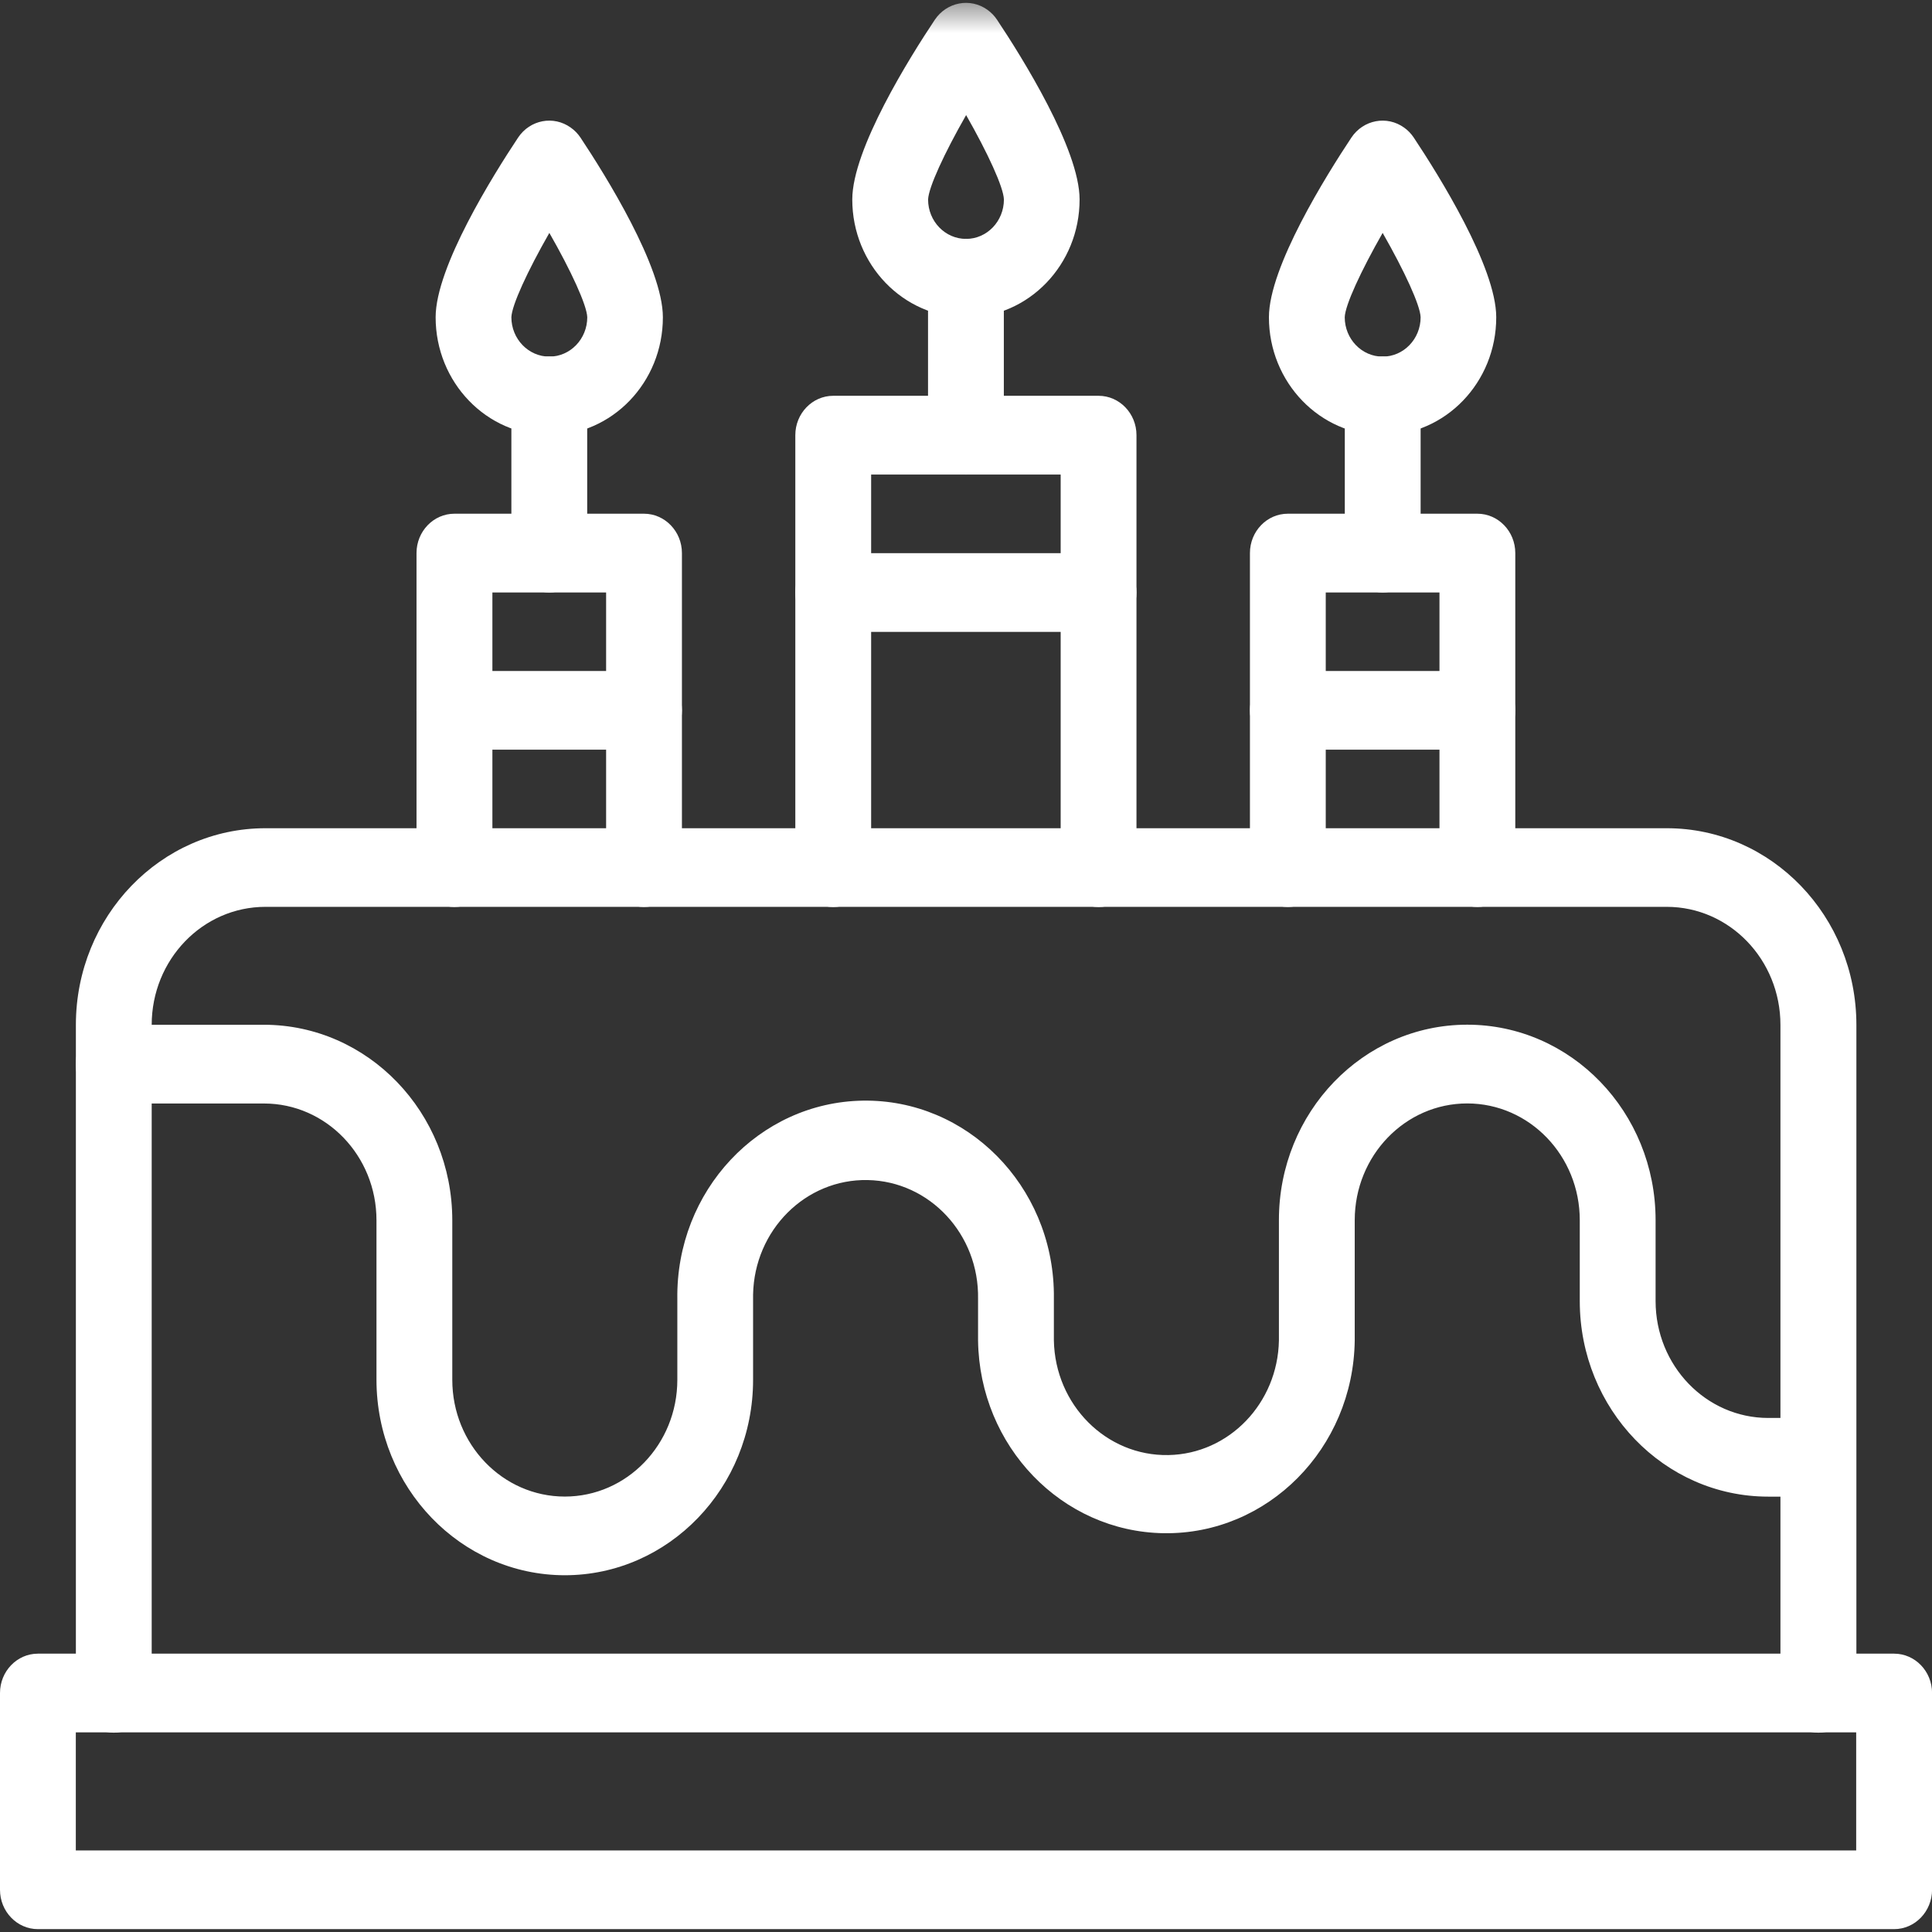
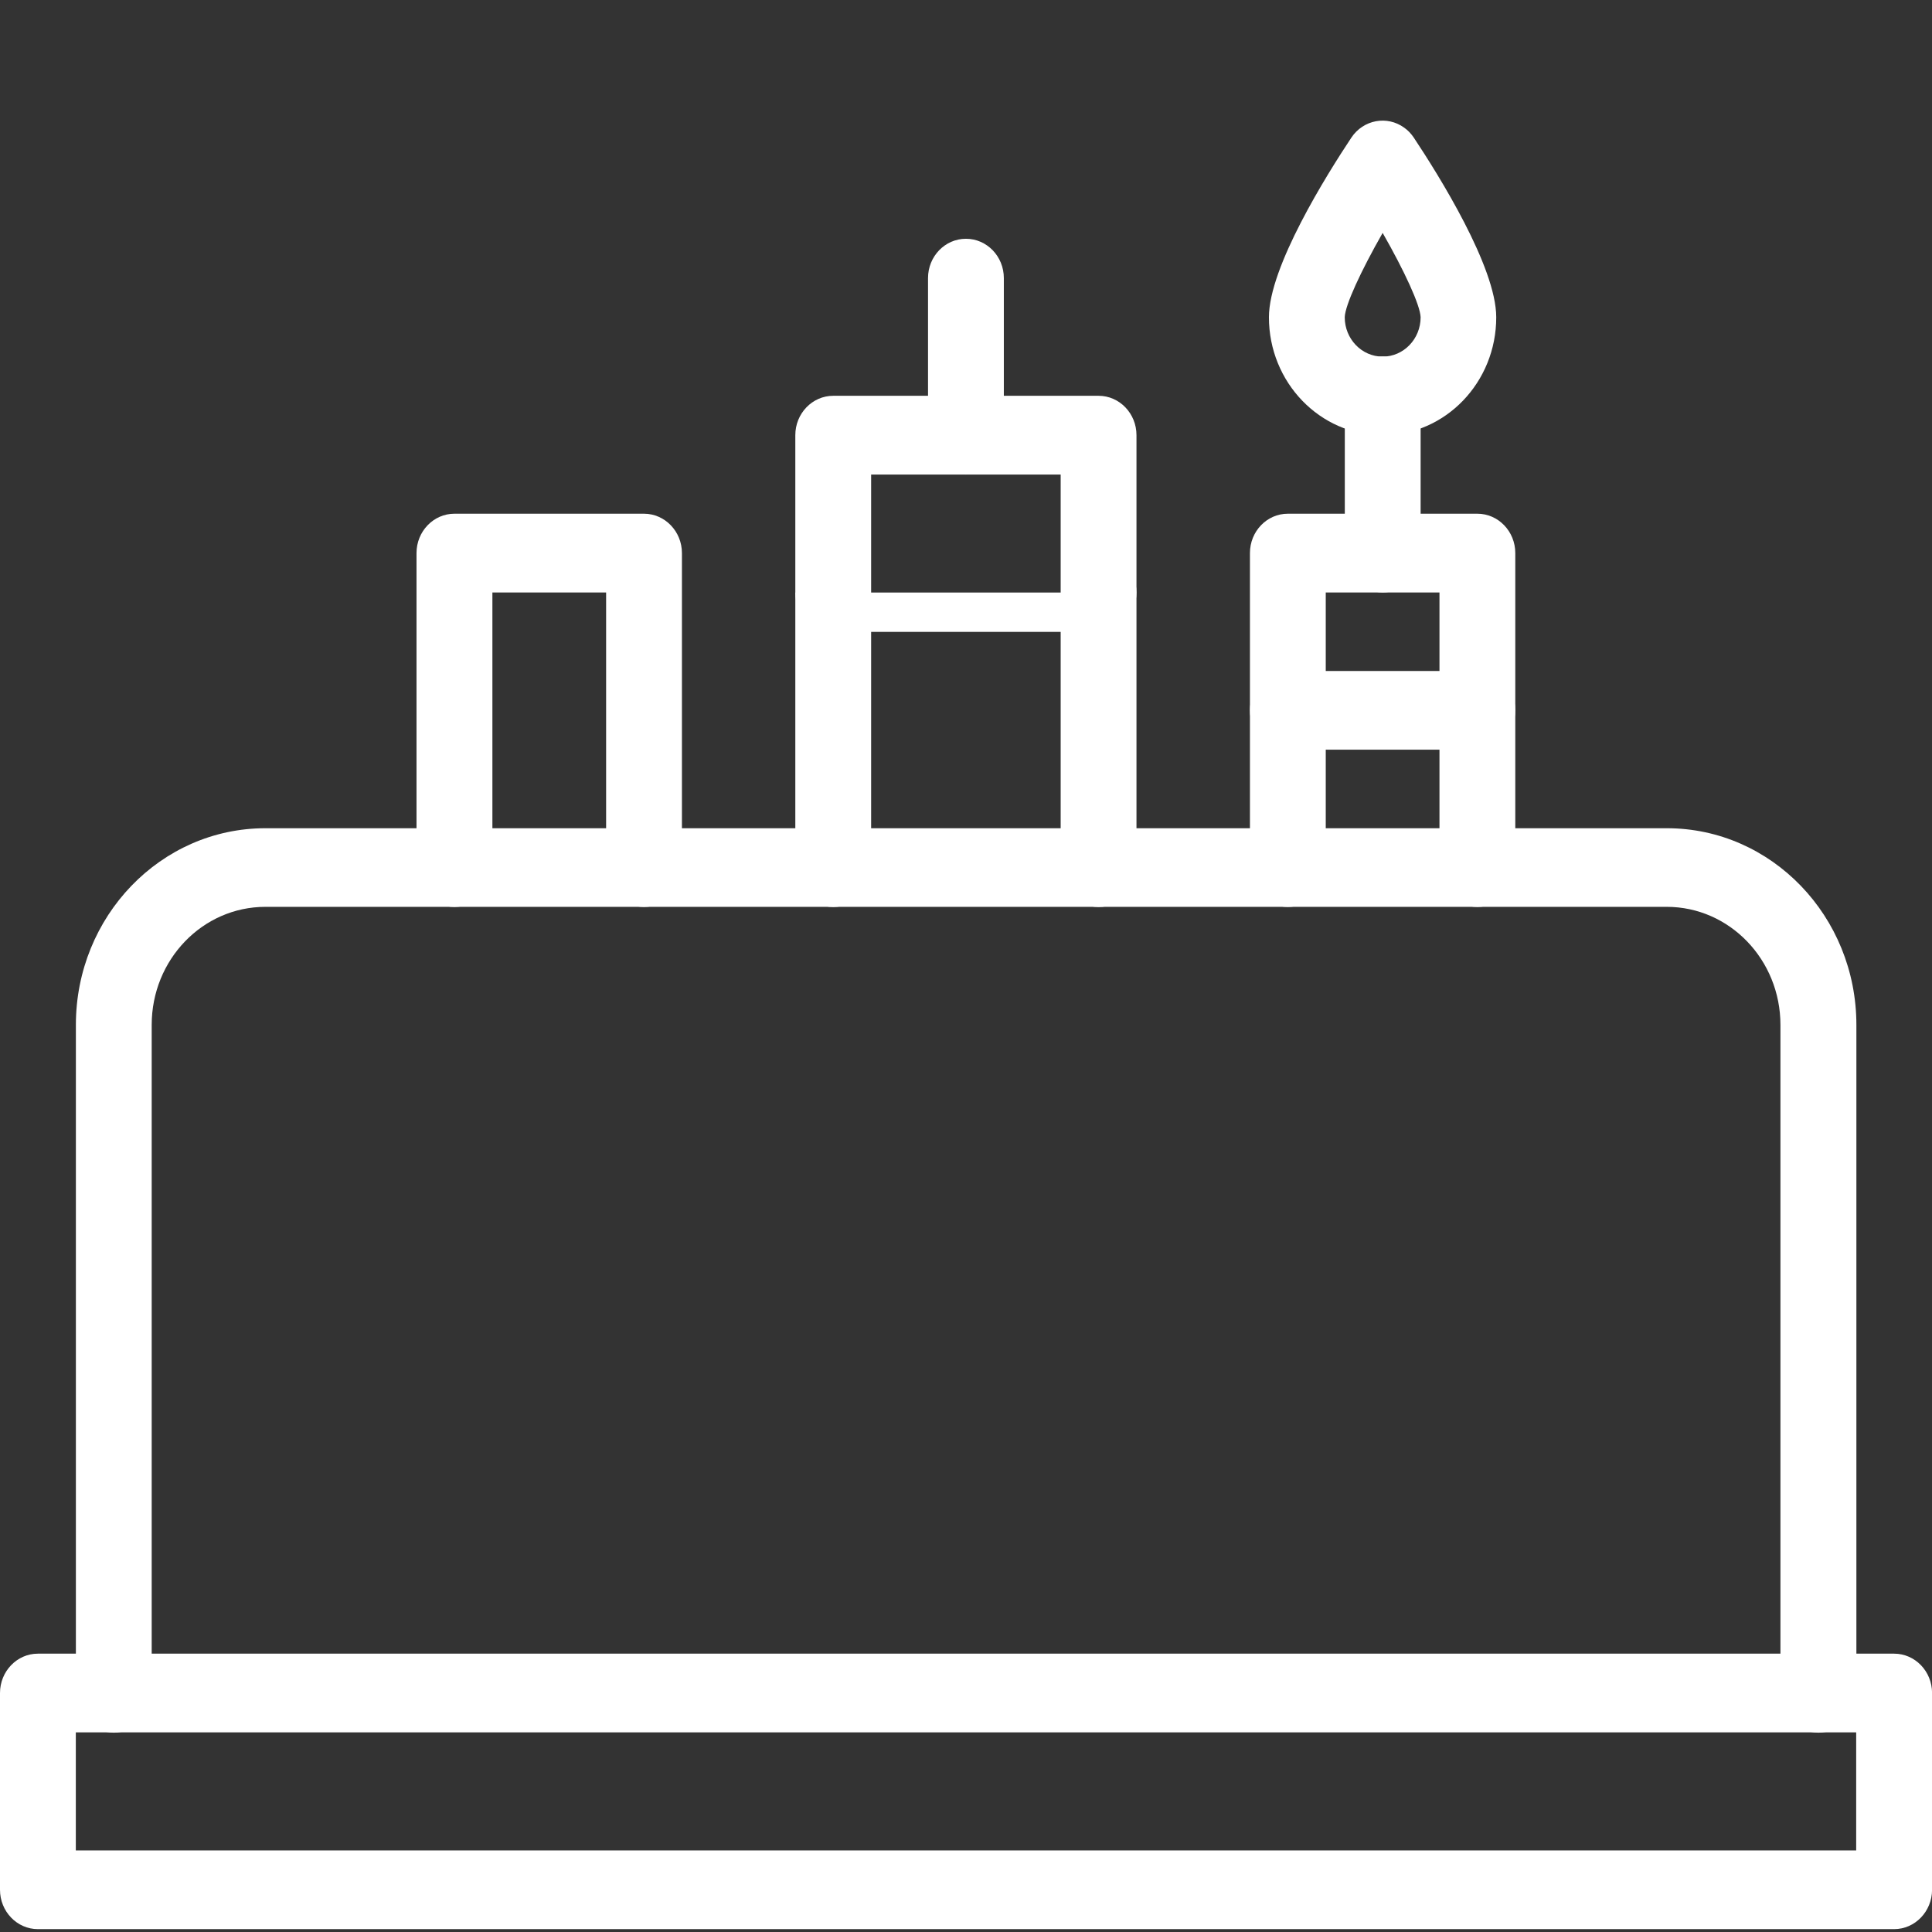
<svg xmlns="http://www.w3.org/2000/svg" width="29" height="29" viewBox="0 0 29 29" fill="none">
  <rect x="0" y="0" width="29" height="29" fill="#333333" stroke="none" />
  <path d="M28.431 28.957H0.569C0.255 28.957 0 28.692 0 28.366V25.413C0 25.087 0.255 24.822 0.569 24.822H28.431C28.745 24.822 29.001 25.086 29.001 25.413V28.366C29 28.692 28.745 28.957 28.431 28.957ZM1.138 27.776H27.862V26.003H1.138V27.776Z" fill="white" />
  <path d="M27.294 26.008C26.98 26.008 26.725 25.743 26.725 25.417V15.384C26.725 14.406 25.961 13.612 25.018 13.612H3.984C3.041 13.612 2.277 14.405 2.277 15.384V25.417C2.277 25.743 2.022 26.008 1.708 26.008C1.394 26.008 1.139 25.743 1.139 25.417V15.384C1.139 13.754 2.413 12.432 3.984 12.432H25.02C26.591 12.432 27.865 13.754 27.865 15.384V25.417C27.865 25.743 27.61 26.008 27.295 26.008C27.295 26.008 27.295 26.008 27.294 26.008Z" fill="white" />
-   <path d="M8.478 23.645C6.918 23.643 5.653 22.331 5.651 20.711V18.316C5.651 17.349 4.895 16.564 3.963 16.564H1.706C1.392 16.564 1.137 16.299 1.137 15.973C1.137 15.647 1.391 15.382 1.706 15.382H3.963C5.523 15.384 6.788 16.697 6.789 18.316V20.711C6.789 21.679 7.545 22.464 8.478 22.464C9.411 22.464 10.167 21.679 10.167 20.711V19.497C10.145 17.876 11.392 16.545 12.953 16.521C14.514 16.498 15.798 17.793 15.819 19.413C15.819 19.441 15.819 19.468 15.819 19.496V20.12C15.837 21.088 16.606 21.859 17.539 21.841C18.448 21.824 19.18 21.063 19.197 20.12V18.316C19.195 16.696 20.46 15.382 22.022 15.381C23.584 15.38 24.85 16.693 24.851 18.313V19.531C24.852 20.499 25.608 21.283 26.54 21.284H27.292C27.606 21.284 27.861 21.549 27.861 21.875C27.861 22.201 27.607 22.465 27.292 22.465H26.54C24.979 22.464 23.714 21.151 23.713 19.532V18.317C23.714 17.349 22.958 16.564 22.025 16.563C21.092 16.562 20.336 17.347 20.335 18.314V20.122C20.313 21.742 19.029 23.037 17.468 23.014C15.938 22.991 14.703 21.71 14.681 20.122V19.497C14.699 18.529 13.956 17.731 13.024 17.713C12.091 17.695 11.322 18.465 11.304 19.433C11.304 19.454 11.304 19.476 11.304 19.497V20.712C11.304 22.331 10.038 23.644 8.478 23.645Z" fill="white" />
  <path d="M16.491 13.615C16.177 13.615 15.921 13.351 15.921 13.024V7.123H13.076V13.024C13.076 13.351 12.821 13.615 12.507 13.615C12.193 13.615 11.938 13.351 11.938 13.024V6.532C11.938 6.206 12.193 5.941 12.507 5.941H16.49C16.804 5.941 17.059 6.206 17.059 6.532V13.024C17.06 13.35 16.805 13.615 16.491 13.615Z" fill="white" />
-   <path d="M16.49 9.485H12.507C12.193 9.485 11.938 9.22 11.938 8.894C11.938 8.568 12.193 8.303 12.507 8.303H16.49C16.804 8.303 17.059 8.568 17.059 8.894C17.059 9.22 16.804 9.485 16.49 9.485Z" fill="white" />
+   <path d="M16.49 9.485H12.507C12.193 9.485 11.938 9.22 11.938 8.894H16.49C16.804 8.303 17.059 8.568 17.059 8.894C17.059 9.22 16.804 9.485 16.49 9.485Z" fill="white" />
  <mask id="mask0_4567_1585" style="mask-type:luminance" maskUnits="userSpaceOnUse" x="0" y="0" width="29" height="29">
    <path d="M29 0H0V29H29V0Z" fill="white" />
  </mask>
  <g mask="url(#mask0_4567_1585)">
    <path d="M14.499 7.123C14.185 7.123 13.93 6.859 13.93 6.532V4.174C13.93 3.848 14.185 3.584 14.499 3.584C14.813 3.584 15.068 3.848 15.068 4.174V6.537C15.066 6.861 14.812 7.123 14.499 7.123Z" fill="white" />
  </g>
  <mask id="mask1_4567_1585" style="mask-type:luminance" maskUnits="userSpaceOnUse" x="0" y="0" width="29" height="29">
-     <path d="M29 0H0V29H29V0Z" fill="white" />
-   </mask>
+     </mask>
  <g mask="url(#mask1_4567_1585)">
    <path d="M14.501 4.765C13.558 4.765 12.793 3.972 12.793 2.994C12.793 2.239 13.658 0.857 14.031 0.298C14.21 0.03 14.565 -0.038 14.823 0.148C14.88 0.189 14.928 0.239 14.967 0.298C15.339 0.857 16.205 2.239 16.205 2.994C16.206 3.971 15.442 4.764 14.501 4.765ZM14.501 1.729C14.174 2.301 13.937 2.815 13.931 2.995C13.931 3.321 14.186 3.586 14.501 3.586C14.815 3.586 15.069 3.321 15.069 2.995C15.064 2.812 14.828 2.299 14.501 1.726V1.729Z" fill="white" />
  </g>
  <path d="M9.666 13.614C9.352 13.614 9.098 13.35 9.098 13.023V8.893H7.391V13.023C7.391 13.349 7.136 13.614 6.821 13.614C6.507 13.614 6.252 13.35 6.252 13.023V8.302C6.252 7.976 6.507 7.711 6.821 7.711H9.666C9.98 7.711 10.236 7.976 10.236 8.302V13.023C10.236 13.349 9.981 13.614 9.666 13.614Z" fill="white" />
-   <path d="M9.666 11.253H6.821C6.507 11.253 6.252 10.989 6.252 10.662C6.252 10.336 6.507 10.072 6.821 10.072H9.666C9.98 10.072 10.236 10.336 10.236 10.662C10.236 10.989 9.981 11.253 9.666 11.253Z" fill="white" />
-   <path d="M8.245 8.893C7.931 8.893 7.676 8.628 7.676 8.302V5.941C7.676 5.615 7.931 5.35 8.245 5.35C8.559 5.35 8.814 5.614 8.814 5.941V8.303C8.814 8.628 8.559 8.893 8.245 8.893Z" fill="white" />
-   <path d="M8.246 6.533C7.303 6.533 6.539 5.74 6.539 4.762C6.539 4.007 7.405 2.625 7.777 2.065C7.956 1.797 8.31 1.73 8.568 1.916C8.625 1.956 8.674 2.007 8.713 2.065C9.085 2.625 9.95 4.007 9.95 4.762C9.951 5.739 9.188 6.532 8.246 6.533ZM8.246 3.496C7.918 4.069 7.682 4.582 7.676 4.762C7.676 5.088 7.932 5.353 8.246 5.353C8.56 5.353 8.815 5.088 8.815 4.762C8.809 4.581 8.573 4.067 8.246 3.496Z" fill="white" />
  <path d="M22.176 13.614C21.862 13.614 21.607 13.35 21.607 13.023V8.893H19.9V13.023C19.9 13.349 19.645 13.614 19.331 13.614C19.017 13.614 18.762 13.35 18.762 13.023V8.302C18.762 7.976 19.016 7.711 19.331 7.711H22.176C22.49 7.711 22.745 7.976 22.745 8.302V13.023C22.745 13.349 22.49 13.614 22.176 13.614Z" fill="white" />
  <path d="M22.176 11.253H19.331C19.017 11.253 18.762 10.989 18.762 10.662C18.762 10.336 19.016 10.072 19.331 10.072H22.176C22.49 10.072 22.745 10.336 22.745 10.662C22.745 10.989 22.49 11.253 22.176 11.253Z" fill="white" />
  <path d="M20.755 8.893C20.441 8.893 20.186 8.628 20.186 8.302V5.941C20.186 5.615 20.441 5.35 20.755 5.35C21.069 5.35 21.324 5.614 21.324 5.941V8.303C21.324 8.628 21.069 8.893 20.755 8.893Z" fill="white" />
  <path d="M20.754 6.533C19.812 6.533 19.047 5.74 19.047 4.762C19.047 4.007 19.913 2.625 20.285 2.065C20.464 1.797 20.819 1.73 21.077 1.916C21.134 1.956 21.182 2.007 21.221 2.065C21.593 2.625 22.459 4.007 22.459 4.762C22.46 5.739 21.697 6.532 20.754 6.533ZM20.754 3.496C20.427 4.069 20.19 4.582 20.185 4.762C20.185 5.088 20.44 5.353 20.754 5.353C21.069 5.353 21.324 5.088 21.324 4.762C21.318 4.581 21.081 4.068 20.754 3.496Z" fill="white" />
</svg>